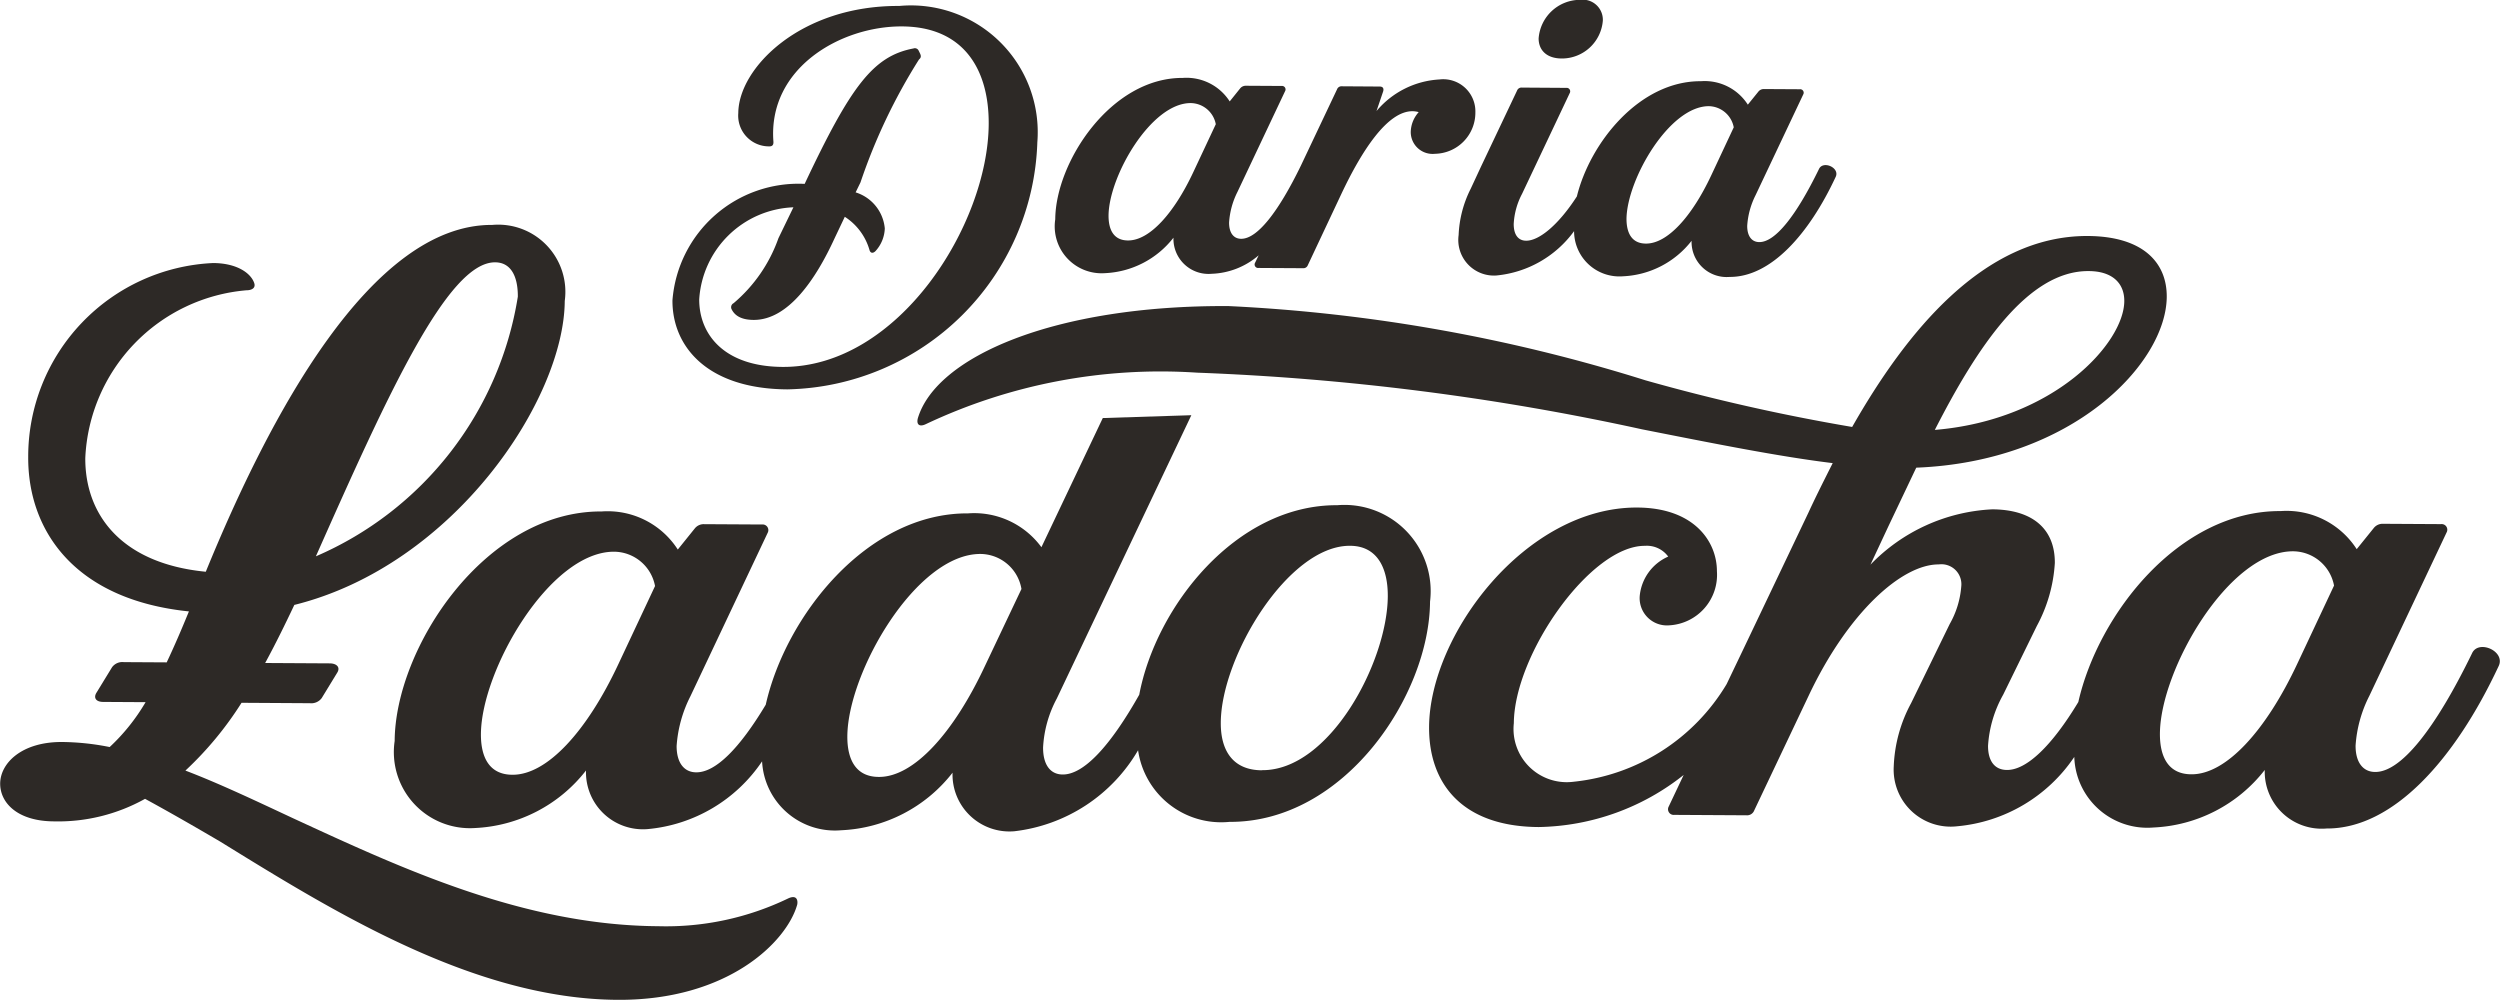
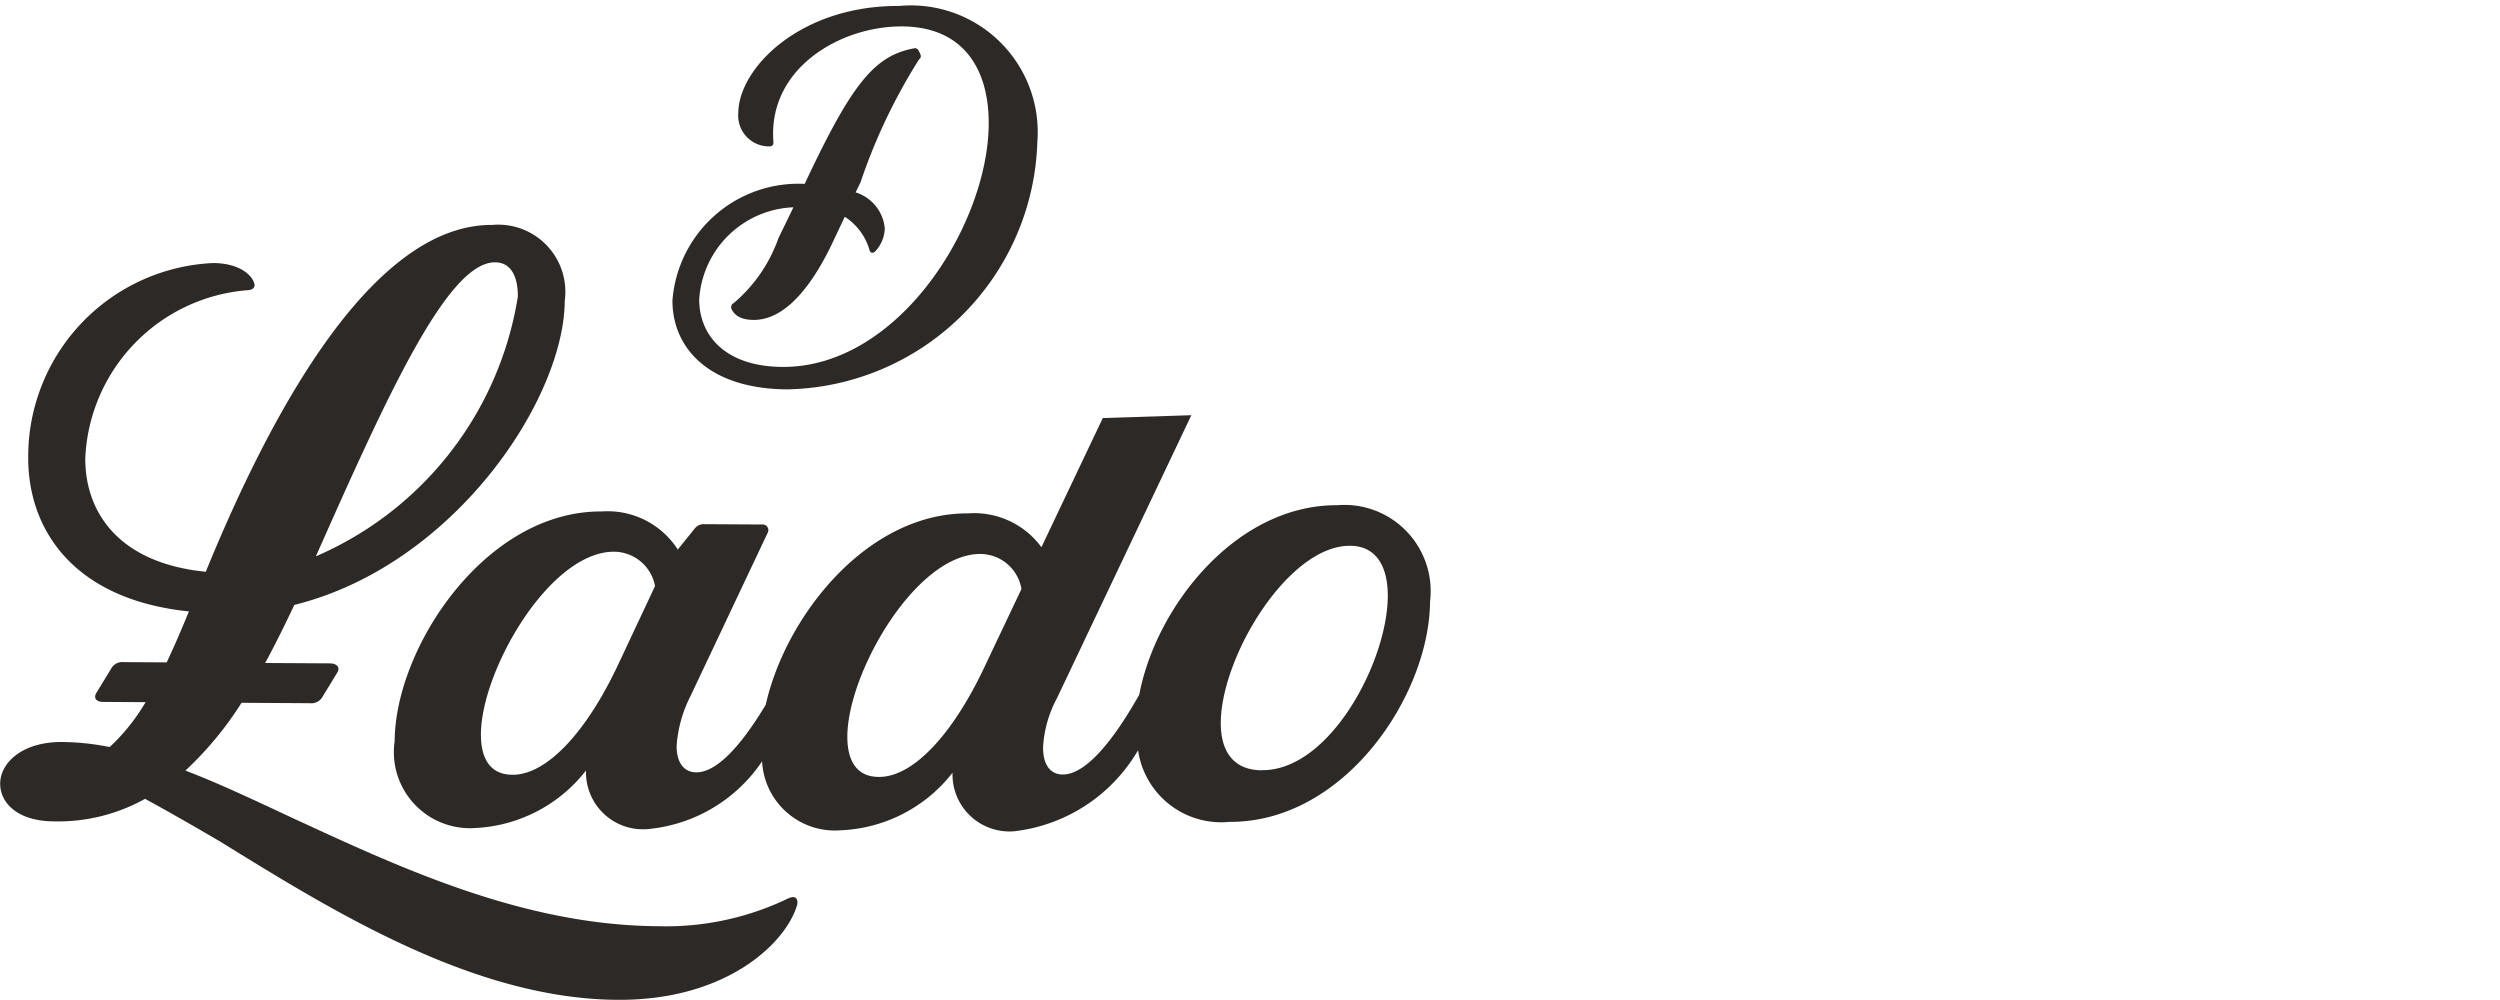
<svg xmlns="http://www.w3.org/2000/svg" id="Group_786" data-name="Group 786" width="60" height="24" viewBox="0 0 60 24">
  <path id="Path_187" data-name="Path 187" d="M70.828,228.122c.052-.042.052-.084.022-.147l-.031-.063a.1.1,0,0,0-.125-.053c-.963.183-1.5.893-2.611,3.25a3.034,3.034,0,0,0-3.173,2.794c-.007,1.1.823,2.126,2.757,2.138a6.127,6.127,0,0,0,6-5.928,3.043,3.043,0,0,0-3.315-3.274c-2.372-.014-3.855,1.488-3.862,2.57a.738.738,0,0,0,.748.8c.074,0,.1-.041.095-.115-.135-1.764,1.615-2.773,3.09-2.764s2.085,1.03,2.077,2.343c-.014,2.415-2.167,5.845-4.948,5.829-1.39-.008-2-.768-2-1.619a2.359,2.359,0,0,1,2.261-2.212l-.36.743a3.611,3.611,0,0,1-1.075,1.558.109.109,0,0,0-.053.136c.073.158.229.264.532.266.837.005,1.5-.989,1.946-1.963l.243-.512a1.41,1.41,0,0,1,.591.791c.021.084.083.095.146.032a.847.847,0,0,0,.223-.544,1,1,0,0,0-.7-.865l.117-.24A13.724,13.724,0,0,1,70.828,228.122Z" transform="translate(-48.771 -226.696)" fill="#2d2926" />
-   <path id="Path_188" data-name="Path 188" d="M76.952,233.565a2.206,2.206,0,0,0,1.647-.851.842.842,0,0,0,.914.866,1.819,1.819,0,0,0,1.131-.444l-.085.177a.084.084,0,0,0,.083.127l1.066.006a.113.113,0,0,0,.116-.073l.8-1.7c.508-1.078,1.12-2,1.715-1.995a.592.592,0,0,1,.146.022.735.735,0,0,0-.191.471.525.525,0,0,0,.583.529.987.987,0,0,0,.968-.992.772.772,0,0,0-.863-.792,2.125,2.125,0,0,0-1.51.758l.16-.472c.021-.074-.009-.116-.083-.116l-.909-.006a.113.113,0,0,0-.115.073l-.868,1.832h0c-.54,1.11-1.046,1.758-1.433,1.755-.178,0-.291-.138-.29-.39a1.9,1.9,0,0,1,.2-.733l1.143-2.418a.084.084,0,0,0-.082-.127l-.858-.005a.172.172,0,0,0-.136.062l-.252.314a1.231,1.231,0,0,0-1.125-.564c-1.725-.01-3.054,2.018-3.062,3.394A1.125,1.125,0,0,0,76.952,233.565Zm2.063-4.082a.621.621,0,0,1,.6.507l-.54,1.151c-.466.995-1.055,1.643-1.567,1.639-.334,0-.469-.245-.467-.6C77.05,231.235,78.063,229.477,79.015,229.483Z" transform="translate(-50.436 -227.009)" fill="#2d2926" />
-   <path id="Path_189" data-name="Path 189" d="M90.016,228.074a.986.986,0,0,0,.988-.908.482.482,0,0,0-.541-.5,1,1,0,0,0-1,.928C89.463,227.85,89.629,228.071,90.016,228.074Z" transform="translate(-52.536 -226.67)" fill="#2d2926" />
-   <path id="Path_190" data-name="Path 190" d="M88.1,233.635a2.612,2.612,0,0,0,1.868-1.065,1.087,1.087,0,0,0,1.174,1.084,2.21,2.21,0,0,0,1.646-.852.842.842,0,0,0,.914.867c.983.006,1.9-1.018,2.544-2.4.106-.22-.3-.4-.4-.191-.54,1.109-1.046,1.758-1.433,1.755-.177,0-.291-.138-.29-.39a1.9,1.9,0,0,1,.2-.734l1.144-2.418a.084.084,0,0,0-.083-.126l-.857-.005a.167.167,0,0,0-.136.062l-.253.313a1.228,1.228,0,0,0-1.125-.563c-1.476-.009-2.661,1.475-2.978,2.765-.445.69-.909,1.064-1.216,1.063-.188,0-.3-.138-.3-.4a1.731,1.731,0,0,1,.2-.724l1.144-2.418a.084.084,0,0,0-.083-.126l-1.066-.007a.113.113,0,0,0-.115.073l-.869,1.832-.243.523a2.7,2.7,0,0,0-.29,1.112A.855.855,0,0,0,88.1,233.635Zm5.1-4.064a.622.622,0,0,1,.6.508l-.54,1.152c-.466.994-1.055,1.642-1.567,1.638-.334,0-.468-.244-.467-.6C91.242,231.323,92.255,229.566,93.207,229.571Z" transform="translate(-52.19 -227.023)" fill="#2d2926" />
  <path id="Path_191" data-name="Path 191" d="M64.769,249.208a6.747,6.747,0,0,1-3.123.669c-3.233-.02-6.171-1.394-8.769-2.593-.91-.425-1.764-.831-2.579-1.142a8.217,8.217,0,0,0,1.347-1.627l1.641.01a.31.31,0,0,0,.283-.123l.378-.619c.071-.124-.022-.213-.186-.214l-1.549-.009c.242-.445.472-.912.7-1.394,3.828-.951,6.475-4.927,6.49-7.295a1.612,1.612,0,0,0-1.739-1.825c-2.908-.018-5.351,4.59-6.876,8.324-2.051-.2-2.9-1.393-2.892-2.73a4.231,4.231,0,0,1,3.865-4.025c.133,0,.228-.056.19-.171-.074-.229-.4-.48-.986-.483a4.65,4.65,0,0,0-4.439,4.652c-.01,1.757,1.1,3.426,3.857,3.709-.179.438-.354.844-.533,1.223l-1.03-.006a.306.306,0,0,0-.282.123l-.378.618c-.071.124,0,.213.163.214l1.02.006a4.743,4.743,0,0,1-.862,1.077,6.042,6.042,0,0,0-1.14-.121c-.969-.006-1.486.506-1.488,1,0,.458.412.9,1.287.905a4.28,4.28,0,0,0,2.19-.541c.568.309,1.174.657,1.8,1.024,2.69,1.659,6.081,3.78,9.541,3.8,2.643.016,4.059-1.389,4.311-2.285C65,249.267,64.979,249.114,64.769,249.208ZM57.73,233.944c.362,0,.549.308.546.824A8.191,8.191,0,0,1,53.429,241C55.144,237.137,56.59,233.937,57.73,233.944Z" transform="translate(-45.848 -227.648)" fill="#2d2926" />
-   <path id="Path_192" data-name="Path 192" d="M109.165,243.373c-.875,1.8-1.7,2.852-2.324,2.848-.288,0-.473-.224-.471-.633a3.065,3.065,0,0,1,.329-1.191l1.855-3.924a.135.135,0,0,0-.134-.2l-1.391-.008a.271.271,0,0,0-.221.1l-.411.509a2,2,0,0,0-1.826-.914c-2.431-.014-4.376,2.467-4.855,4.582-.636,1.055-1.242,1.634-1.712,1.631-.289,0-.457-.207-.455-.582a2.867,2.867,0,0,1,.363-1.224l.807-1.648a3.625,3.625,0,0,0,.433-1.514c.005-.818-.535-1.281-1.5-1.287a4.353,4.353,0,0,0-2.925,1.328l.429-.918.67-1.41c3.75-.147,6-2.5,6.012-4.1.005-.835-.585-1.452-1.891-1.46-2.51-.015-4.373,2.325-5.659,4.583a47.306,47.306,0,0,1-4.963-1.12,39.7,39.7,0,0,0-10-1.781c-4.189-.025-7.029,1.218-7.463,2.7-.035.153.05.2.186.137a13.187,13.187,0,0,1,6.52-1.239,60.377,60.377,0,0,1,10.678,1.36c1.694.334,3.253.649,4.575.811-.206.408-.411.815-.583,1.189l-1.563,3.279-.4.836a4.861,4.861,0,0,1-3.674,2.343,1.277,1.277,0,0,1-1.433-1.405c.01-1.653,1.841-4.266,3.146-4.257a.634.634,0,0,1,.559.258,1.149,1.149,0,0,0-.684.95.655.655,0,0,0,.708.7,1.214,1.214,0,0,0,1.145-1.3c0-.715-.551-1.52-1.908-1.527-2.681-.016-4.989,3.053-5,5.268-.008,1.346.782,2.39,2.631,2.4a5.739,5.739,0,0,0,3.479-1.25l-.359.758a.136.136,0,0,0,.135.2l1.731.01a.183.183,0,0,0,.187-.118l1.306-2.753c.945-2,2.24-3.156,3.123-3.15a.479.479,0,0,1,.539.531,2.156,2.156,0,0,1-.277.9l-.927,1.9a3.455,3.455,0,0,0-.416,1.514,1.368,1.368,0,0,0,1.518,1.44,3.8,3.8,0,0,0,2.815-1.665,1.754,1.754,0,0,0,1.9,1.694,3.585,3.585,0,0,0,2.671-1.381,1.367,1.367,0,0,0,1.484,1.405c1.594.009,3.079-1.651,4.128-3.894C109.979,243.326,109.32,243.033,109.165,243.373ZM99.959,234.2c.577,0,.863.295.86.721-.006,1.006-1.679,2.852-4.547,3.091C97.285,236.026,98.5,234.193,99.959,234.2Zm5.015,9.418c-.756,1.614-1.712,2.664-2.543,2.659-.543,0-.76-.4-.757-.976.009-1.533,1.654-4.385,3.2-4.376a1.008,1.008,0,0,1,.979.823Z" transform="translate(-49.836 -227.694)" fill="#2d2926" />
  <path id="Path_193" data-name="Path 193" d="M79.66,240.6c-2.433-.014-4.354,2.435-4.754,4.548-.691,1.225-1.328,1.918-1.837,1.915-.289,0-.473-.224-.471-.65a2.79,2.79,0,0,1,.329-1.173l3.229-6.8-2.125.068-1.473,3.1a2,2,0,0,0-1.759-.812c-2.434-.014-4.382,2.474-4.857,4.592-.625,1.042-1.2,1.626-1.667,1.623-.289,0-.473-.224-.472-.633a3.084,3.084,0,0,1,.33-1.191l1.855-3.924a.136.136,0,0,0-.135-.2l-1.391-.008a.273.273,0,0,0-.221.1l-.41.509a2,2,0,0,0-1.826-.914c-2.8-.017-4.956,3.276-4.969,5.508a1.826,1.826,0,0,0,1.921,2.09,3.585,3.585,0,0,0,2.671-1.381,1.367,1.367,0,0,0,1.484,1.406,3.714,3.714,0,0,0,2.742-1.626,1.75,1.75,0,0,0,1.9,1.654,3.585,3.585,0,0,0,2.671-1.381,1.366,1.366,0,0,0,1.484,1.405,3.966,3.966,0,0,0,2.969-1.944A2.014,2.014,0,0,0,77.07,248.2c2.764.016,4.8-3.038,4.815-5.287A2.069,2.069,0,0,0,79.66,240.6Zm-17.253,3.81c-.755,1.614-1.712,2.664-2.543,2.659-.543,0-.761-.4-.758-.976.009-1.533,1.654-4.386,3.2-4.377a1.009,1.009,0,0,1,.979.824Zm8.794.052c-.756,1.614-1.712,2.664-2.543,2.659-.543,0-.761-.4-.758-.975.009-1.534,1.654-4.386,3.2-4.376a1.007,1.007,0,0,1,.979.841Zm6.656,2.5c-.712,0-1-.483-.994-1.147.01-1.584,1.621-4.249,3.1-4.241.644,0,.913.517.908,1.216C80.859,244.371,79.47,246.969,77.858,246.959Z" transform="translate(-47.564 -228.475)" fill="#2d2926" />
</svg>